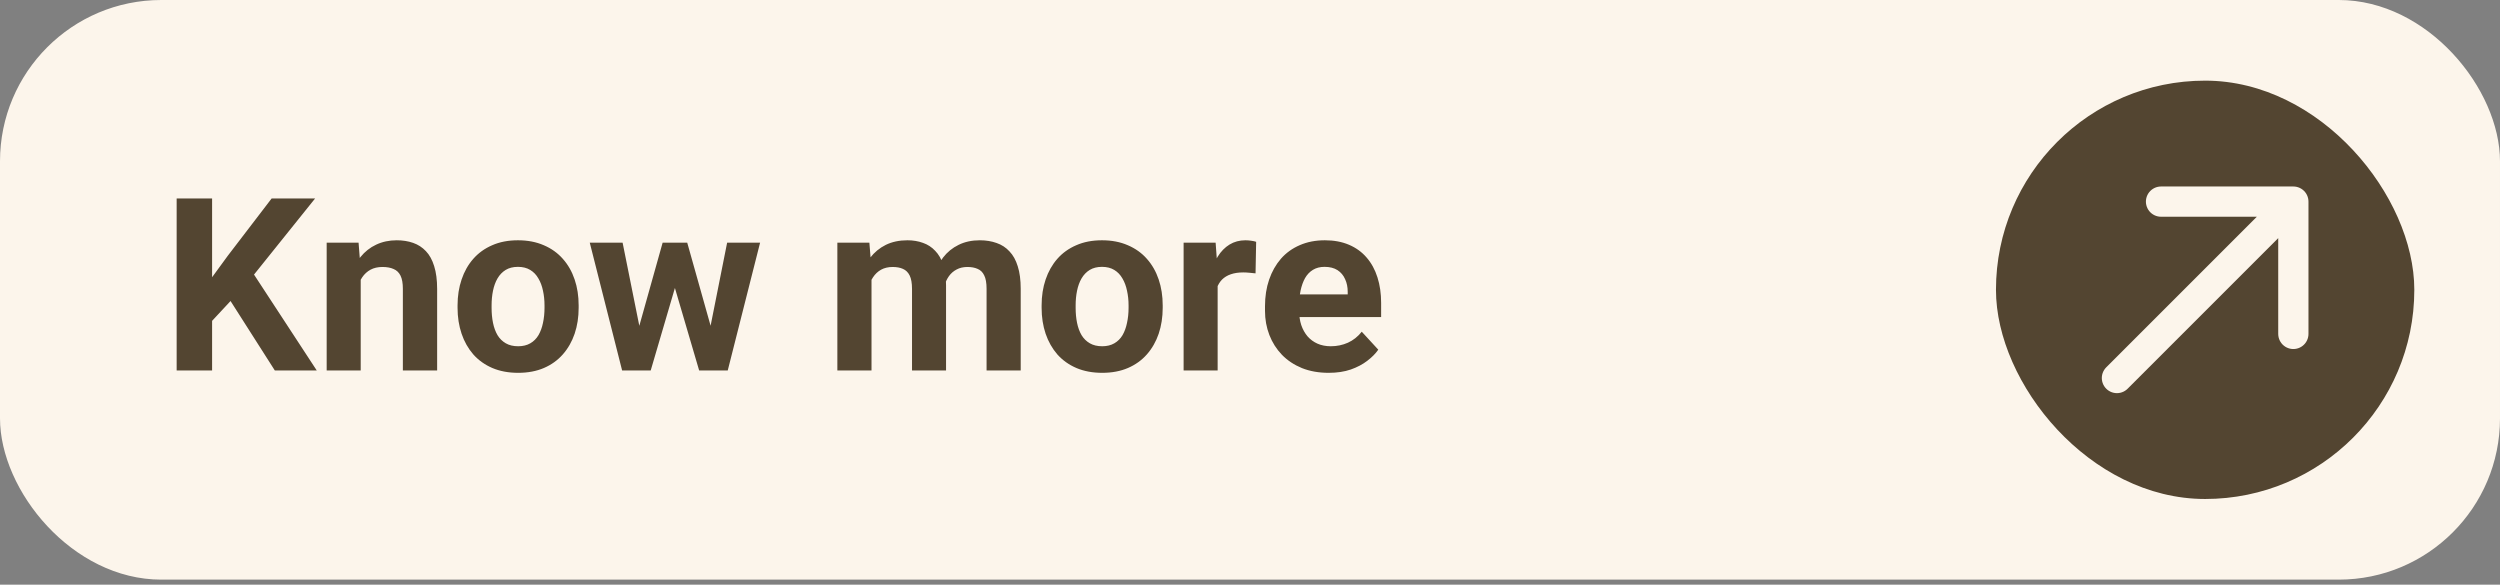
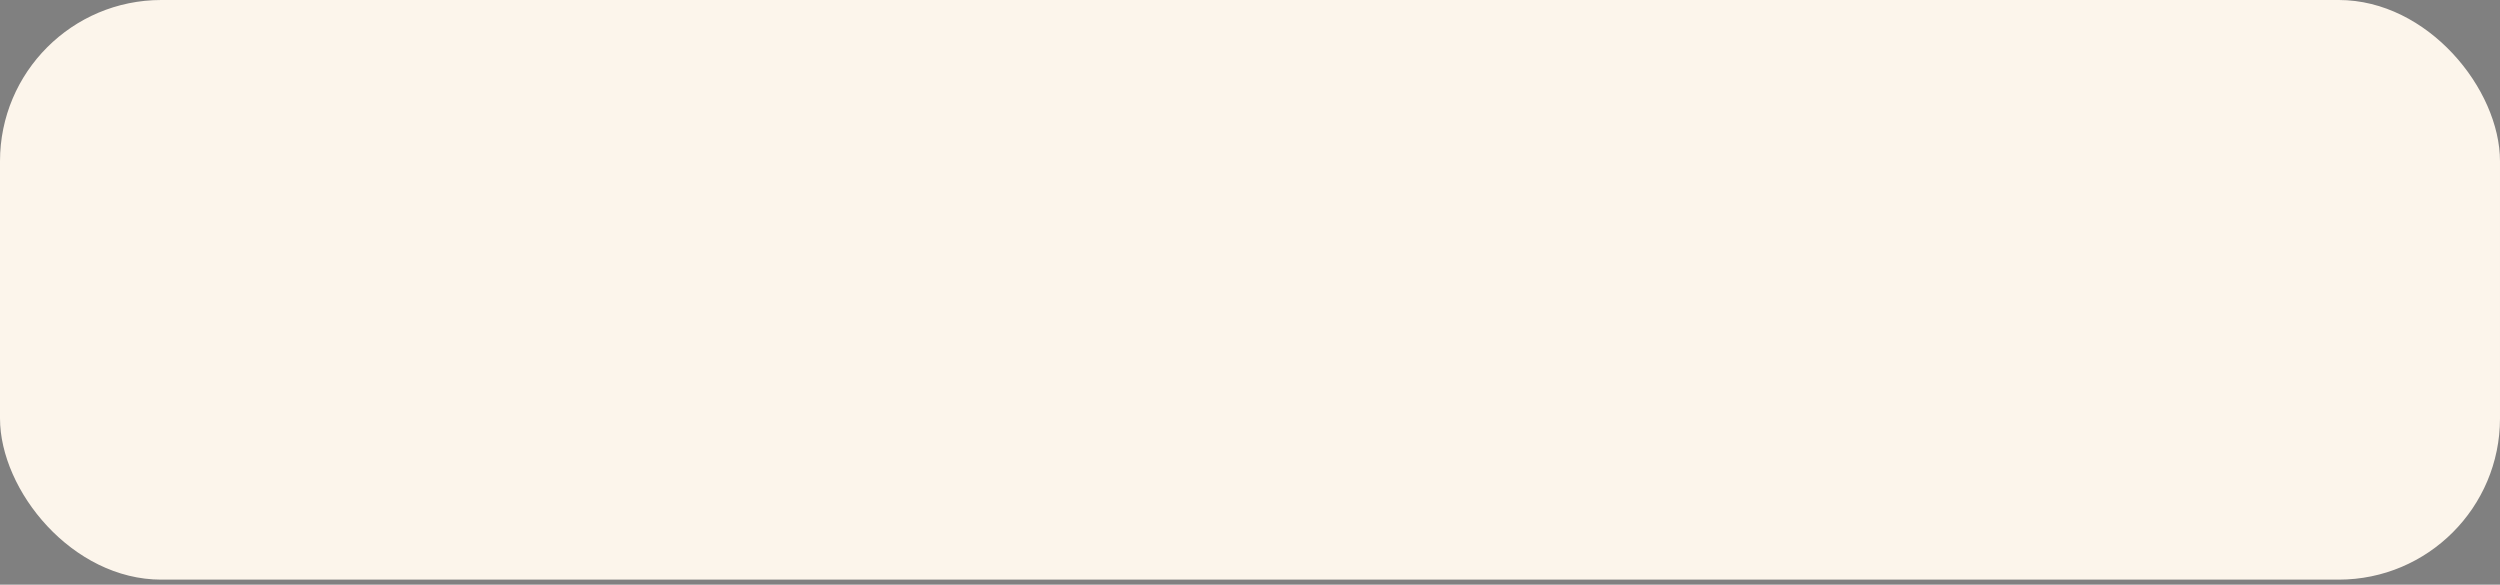
<svg xmlns="http://www.w3.org/2000/svg" width="124" height="29" viewBox="0 0 124 29" fill="none">
  <rect x="0" y="0" width="124" height="29" fill="#808080" stroke="none" />
  <rect width="124" height="28.75" rx="8" fill="#FCF5EB" />
-   <path d="M10.52 9.844V18.375H8.762V9.844H10.52ZM15.629 9.844L12.248 14.057L10.297 16.154L9.98 14.49L11.299 12.685L13.473 9.844H15.629ZM13.631 18.375L11.117 14.432L12.418 13.342L15.711 18.375H13.631ZM17.891 13.389V18.375H16.203V12.035H17.785L17.891 13.389ZM17.645 14.982H17.188C17.188 14.514 17.248 14.092 17.369 13.717C17.49 13.338 17.66 13.016 17.879 12.75C18.098 12.48 18.357 12.275 18.658 12.135C18.963 11.99 19.303 11.918 19.678 11.918C19.975 11.918 20.246 11.961 20.492 12.047C20.738 12.133 20.949 12.27 21.125 12.457C21.305 12.645 21.441 12.893 21.535 13.201C21.633 13.51 21.682 13.887 21.682 14.332V18.375H19.982V14.326C19.982 14.045 19.943 13.826 19.865 13.67C19.787 13.514 19.672 13.404 19.52 13.342C19.371 13.275 19.188 13.242 18.969 13.242C18.742 13.242 18.545 13.287 18.377 13.377C18.213 13.467 18.076 13.592 17.967 13.752C17.861 13.908 17.781 14.092 17.727 14.303C17.672 14.514 17.645 14.74 17.645 14.982ZM22.695 15.27V15.146C22.695 14.682 22.762 14.254 22.895 13.863C23.027 13.469 23.221 13.127 23.475 12.838C23.729 12.549 24.041 12.324 24.412 12.164C24.783 12 25.209 11.918 25.689 11.918C26.17 11.918 26.598 12 26.973 12.164C27.348 12.324 27.662 12.549 27.916 12.838C28.174 13.127 28.369 13.469 28.502 13.863C28.635 14.254 28.701 14.682 28.701 15.146V15.27C28.701 15.73 28.635 16.158 28.502 16.553C28.369 16.943 28.174 17.285 27.916 17.578C27.662 17.867 27.35 18.092 26.979 18.252C26.607 18.412 26.182 18.492 25.701 18.492C25.221 18.492 24.793 18.412 24.418 18.252C24.047 18.092 23.732 17.867 23.475 17.578C23.221 17.285 23.027 16.943 22.895 16.553C22.762 16.158 22.695 15.73 22.695 15.27ZM24.383 15.146V15.27C24.383 15.535 24.406 15.783 24.453 16.014C24.5 16.244 24.574 16.447 24.676 16.623C24.781 16.795 24.918 16.93 25.086 17.027C25.254 17.125 25.459 17.174 25.701 17.174C25.936 17.174 26.137 17.125 26.305 17.027C26.473 16.93 26.607 16.795 26.709 16.623C26.811 16.447 26.885 16.244 26.932 16.014C26.982 15.783 27.008 15.535 27.008 15.27V15.146C27.008 14.889 26.982 14.646 26.932 14.42C26.885 14.19 26.809 13.986 26.703 13.81C26.602 13.631 26.467 13.49 26.299 13.389C26.131 13.287 25.928 13.236 25.689 13.236C25.451 13.236 25.248 13.287 25.08 13.389C24.916 13.49 24.781 13.631 24.676 13.81C24.574 13.986 24.5 14.19 24.453 14.42C24.406 14.646 24.383 14.889 24.383 15.146ZM31.549 16.734L32.867 12.035H33.94L33.594 13.881L32.275 18.375H31.379L31.549 16.734ZM30.881 12.035L31.824 16.729L31.912 18.375H30.857L29.252 12.035H30.881ZM35.147 16.652L36.066 12.035H37.701L36.096 18.375H35.047L35.147 16.652ZM34.086 12.035L35.398 16.699L35.58 18.375H34.678L33.359 13.887L33.025 12.035H34.086ZM43.227 13.348V18.375H41.533V12.035H43.121L43.227 13.348ZM42.992 14.982H42.523C42.523 14.541 42.576 14.135 42.682 13.764C42.791 13.389 42.949 13.065 43.156 12.791C43.367 12.514 43.627 12.299 43.935 12.146C44.244 11.994 44.602 11.918 45.008 11.918C45.289 11.918 45.547 11.961 45.781 12.047C46.016 12.129 46.217 12.26 46.385 12.44C46.557 12.615 46.69 12.846 46.783 13.131C46.877 13.412 46.924 13.75 46.924 14.145V18.375H45.236V14.332C45.236 14.043 45.197 13.82 45.119 13.664C45.041 13.508 44.93 13.398 44.785 13.336C44.645 13.273 44.475 13.242 44.275 13.242C44.057 13.242 43.865 13.287 43.701 13.377C43.541 13.467 43.408 13.592 43.303 13.752C43.197 13.908 43.119 14.092 43.068 14.303C43.018 14.514 42.992 14.74 42.992 14.982ZM46.766 14.789L46.162 14.865C46.162 14.451 46.213 14.066 46.315 13.711C46.42 13.355 46.574 13.043 46.777 12.773C46.984 12.504 47.24 12.295 47.545 12.146C47.85 11.994 48.201 11.918 48.6 11.918C48.904 11.918 49.182 11.963 49.432 12.053C49.682 12.139 49.895 12.277 50.07 12.469C50.25 12.656 50.387 12.902 50.48 13.207C50.578 13.512 50.627 13.885 50.627 14.326V18.375H48.934V14.326C48.934 14.033 48.895 13.81 48.816 13.658C48.742 13.502 48.633 13.395 48.488 13.336C48.348 13.273 48.18 13.242 47.984 13.242C47.781 13.242 47.603 13.283 47.451 13.365C47.299 13.443 47.172 13.553 47.07 13.693C46.969 13.834 46.893 13.998 46.842 14.185C46.791 14.369 46.766 14.57 46.766 14.789ZM51.664 15.27V15.146C51.664 14.682 51.73 14.254 51.863 13.863C51.996 13.469 52.19 13.127 52.443 12.838C52.697 12.549 53.01 12.324 53.381 12.164C53.752 12 54.178 11.918 54.658 11.918C55.139 11.918 55.566 12 55.941 12.164C56.316 12.324 56.631 12.549 56.885 12.838C57.143 13.127 57.338 13.469 57.471 13.863C57.603 14.254 57.67 14.682 57.67 15.146V15.27C57.67 15.73 57.603 16.158 57.471 16.553C57.338 16.943 57.143 17.285 56.885 17.578C56.631 17.867 56.318 18.092 55.947 18.252C55.576 18.412 55.15 18.492 54.67 18.492C54.19 18.492 53.762 18.412 53.387 18.252C53.016 18.092 52.701 17.867 52.443 17.578C52.19 17.285 51.996 16.943 51.863 16.553C51.73 16.158 51.664 15.73 51.664 15.27ZM53.352 15.146V15.27C53.352 15.535 53.375 15.783 53.422 16.014C53.469 16.244 53.543 16.447 53.645 16.623C53.75 16.795 53.887 16.93 54.055 17.027C54.223 17.125 54.428 17.174 54.67 17.174C54.904 17.174 55.105 17.125 55.273 17.027C55.441 16.93 55.576 16.795 55.678 16.623C55.779 16.447 55.853 16.244 55.9 16.014C55.951 15.783 55.977 15.535 55.977 15.27V15.146C55.977 14.889 55.951 14.646 55.9 14.42C55.853 14.19 55.777 13.986 55.672 13.81C55.57 13.631 55.435 13.49 55.268 13.389C55.1 13.287 54.897 13.236 54.658 13.236C54.42 13.236 54.217 13.287 54.049 13.389C53.885 13.49 53.75 13.631 53.645 13.81C53.543 13.986 53.469 14.19 53.422 14.42C53.375 14.646 53.352 14.889 53.352 15.146ZM60.395 13.418V18.375H58.707V12.035H60.295L60.395 13.418ZM62.305 11.994L62.275 13.559C62.193 13.547 62.094 13.537 61.977 13.529C61.863 13.518 61.76 13.512 61.666 13.512C61.428 13.512 61.221 13.543 61.045 13.605C60.873 13.664 60.728 13.752 60.611 13.869C60.498 13.986 60.412 14.129 60.353 14.297C60.299 14.465 60.268 14.656 60.26 14.871L59.92 14.766C59.92 14.355 59.961 13.979 60.043 13.635C60.125 13.287 60.244 12.984 60.4 12.727C60.56 12.469 60.756 12.27 60.986 12.129C61.217 11.988 61.48 11.918 61.777 11.918C61.871 11.918 61.967 11.926 62.065 11.941C62.162 11.953 62.242 11.971 62.305 11.994ZM65.902 18.492C65.41 18.492 64.969 18.414 64.578 18.258C64.188 18.098 63.855 17.877 63.582 17.596C63.312 17.314 63.105 16.988 62.961 16.617C62.816 16.242 62.744 15.844 62.744 15.422V15.188C62.744 14.707 62.812 14.268 62.949 13.869C63.086 13.471 63.281 13.125 63.535 12.832C63.793 12.539 64.106 12.315 64.473 12.158C64.84 11.998 65.254 11.918 65.715 11.918C66.164 11.918 66.562 11.992 66.91 12.141C67.258 12.289 67.549 12.5 67.783 12.773C68.022 13.047 68.201 13.375 68.322 13.758C68.443 14.137 68.504 14.559 68.504 15.023V15.727H63.465V14.602H66.846V14.473C66.846 14.238 66.803 14.029 66.717 13.846C66.635 13.658 66.51 13.51 66.342 13.4C66.174 13.291 65.959 13.236 65.697 13.236C65.475 13.236 65.283 13.285 65.123 13.383C64.963 13.48 64.832 13.617 64.731 13.793C64.633 13.969 64.559 14.176 64.508 14.414C64.461 14.648 64.438 14.906 64.438 15.188V15.422C64.438 15.676 64.473 15.91 64.543 16.125C64.617 16.34 64.721 16.525 64.853 16.682C64.99 16.838 65.154 16.959 65.346 17.045C65.541 17.131 65.762 17.174 66.008 17.174C66.312 17.174 66.596 17.115 66.857 16.998C67.123 16.877 67.352 16.695 67.543 16.453L68.363 17.344C68.231 17.535 68.049 17.719 67.818 17.895C67.592 18.07 67.318 18.215 66.998 18.328C66.678 18.438 66.312 18.492 65.902 18.492Z" fill="#534531" />
-   <rect x="99" y="4" width="20.75" height="20.75" rx="10.375" fill="#534531" />
-   <path d="M105 18.75L113.75 10M113.75 10H107.187M113.75 10V16.562" stroke="#FCF5EB" stroke-width="1.5" stroke-linecap="round" stroke-linejoin="round" />
</svg>